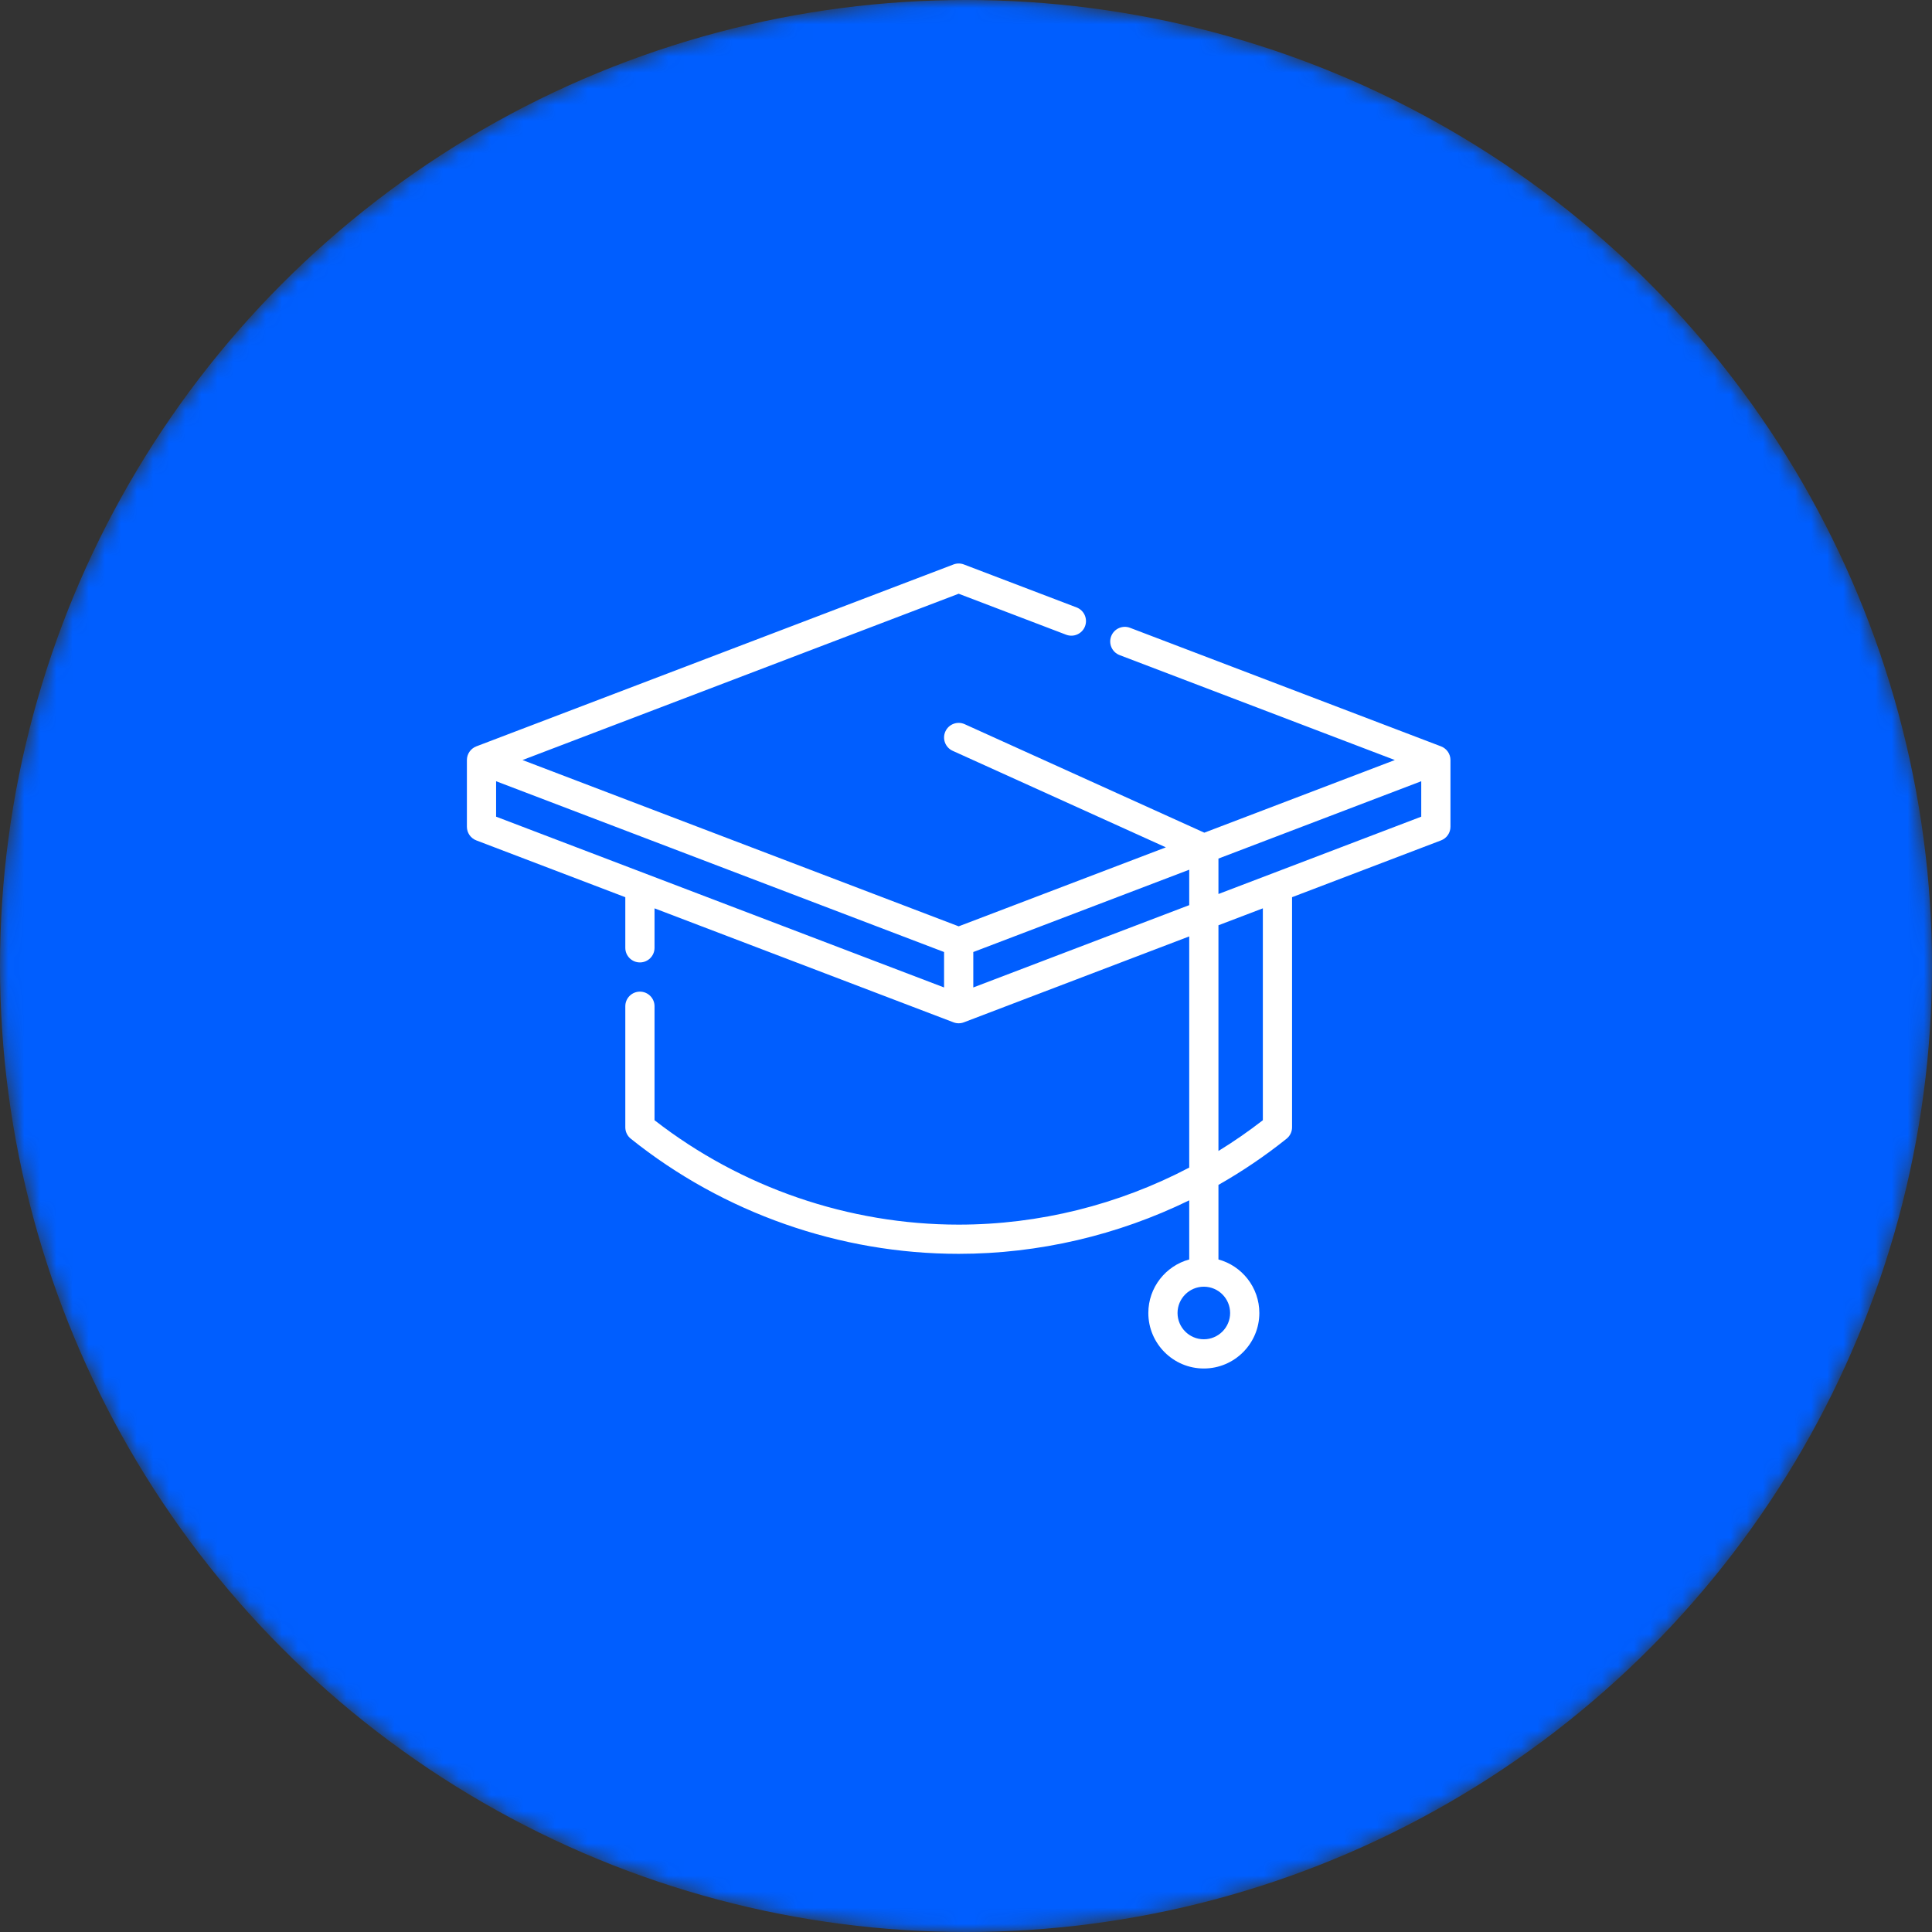
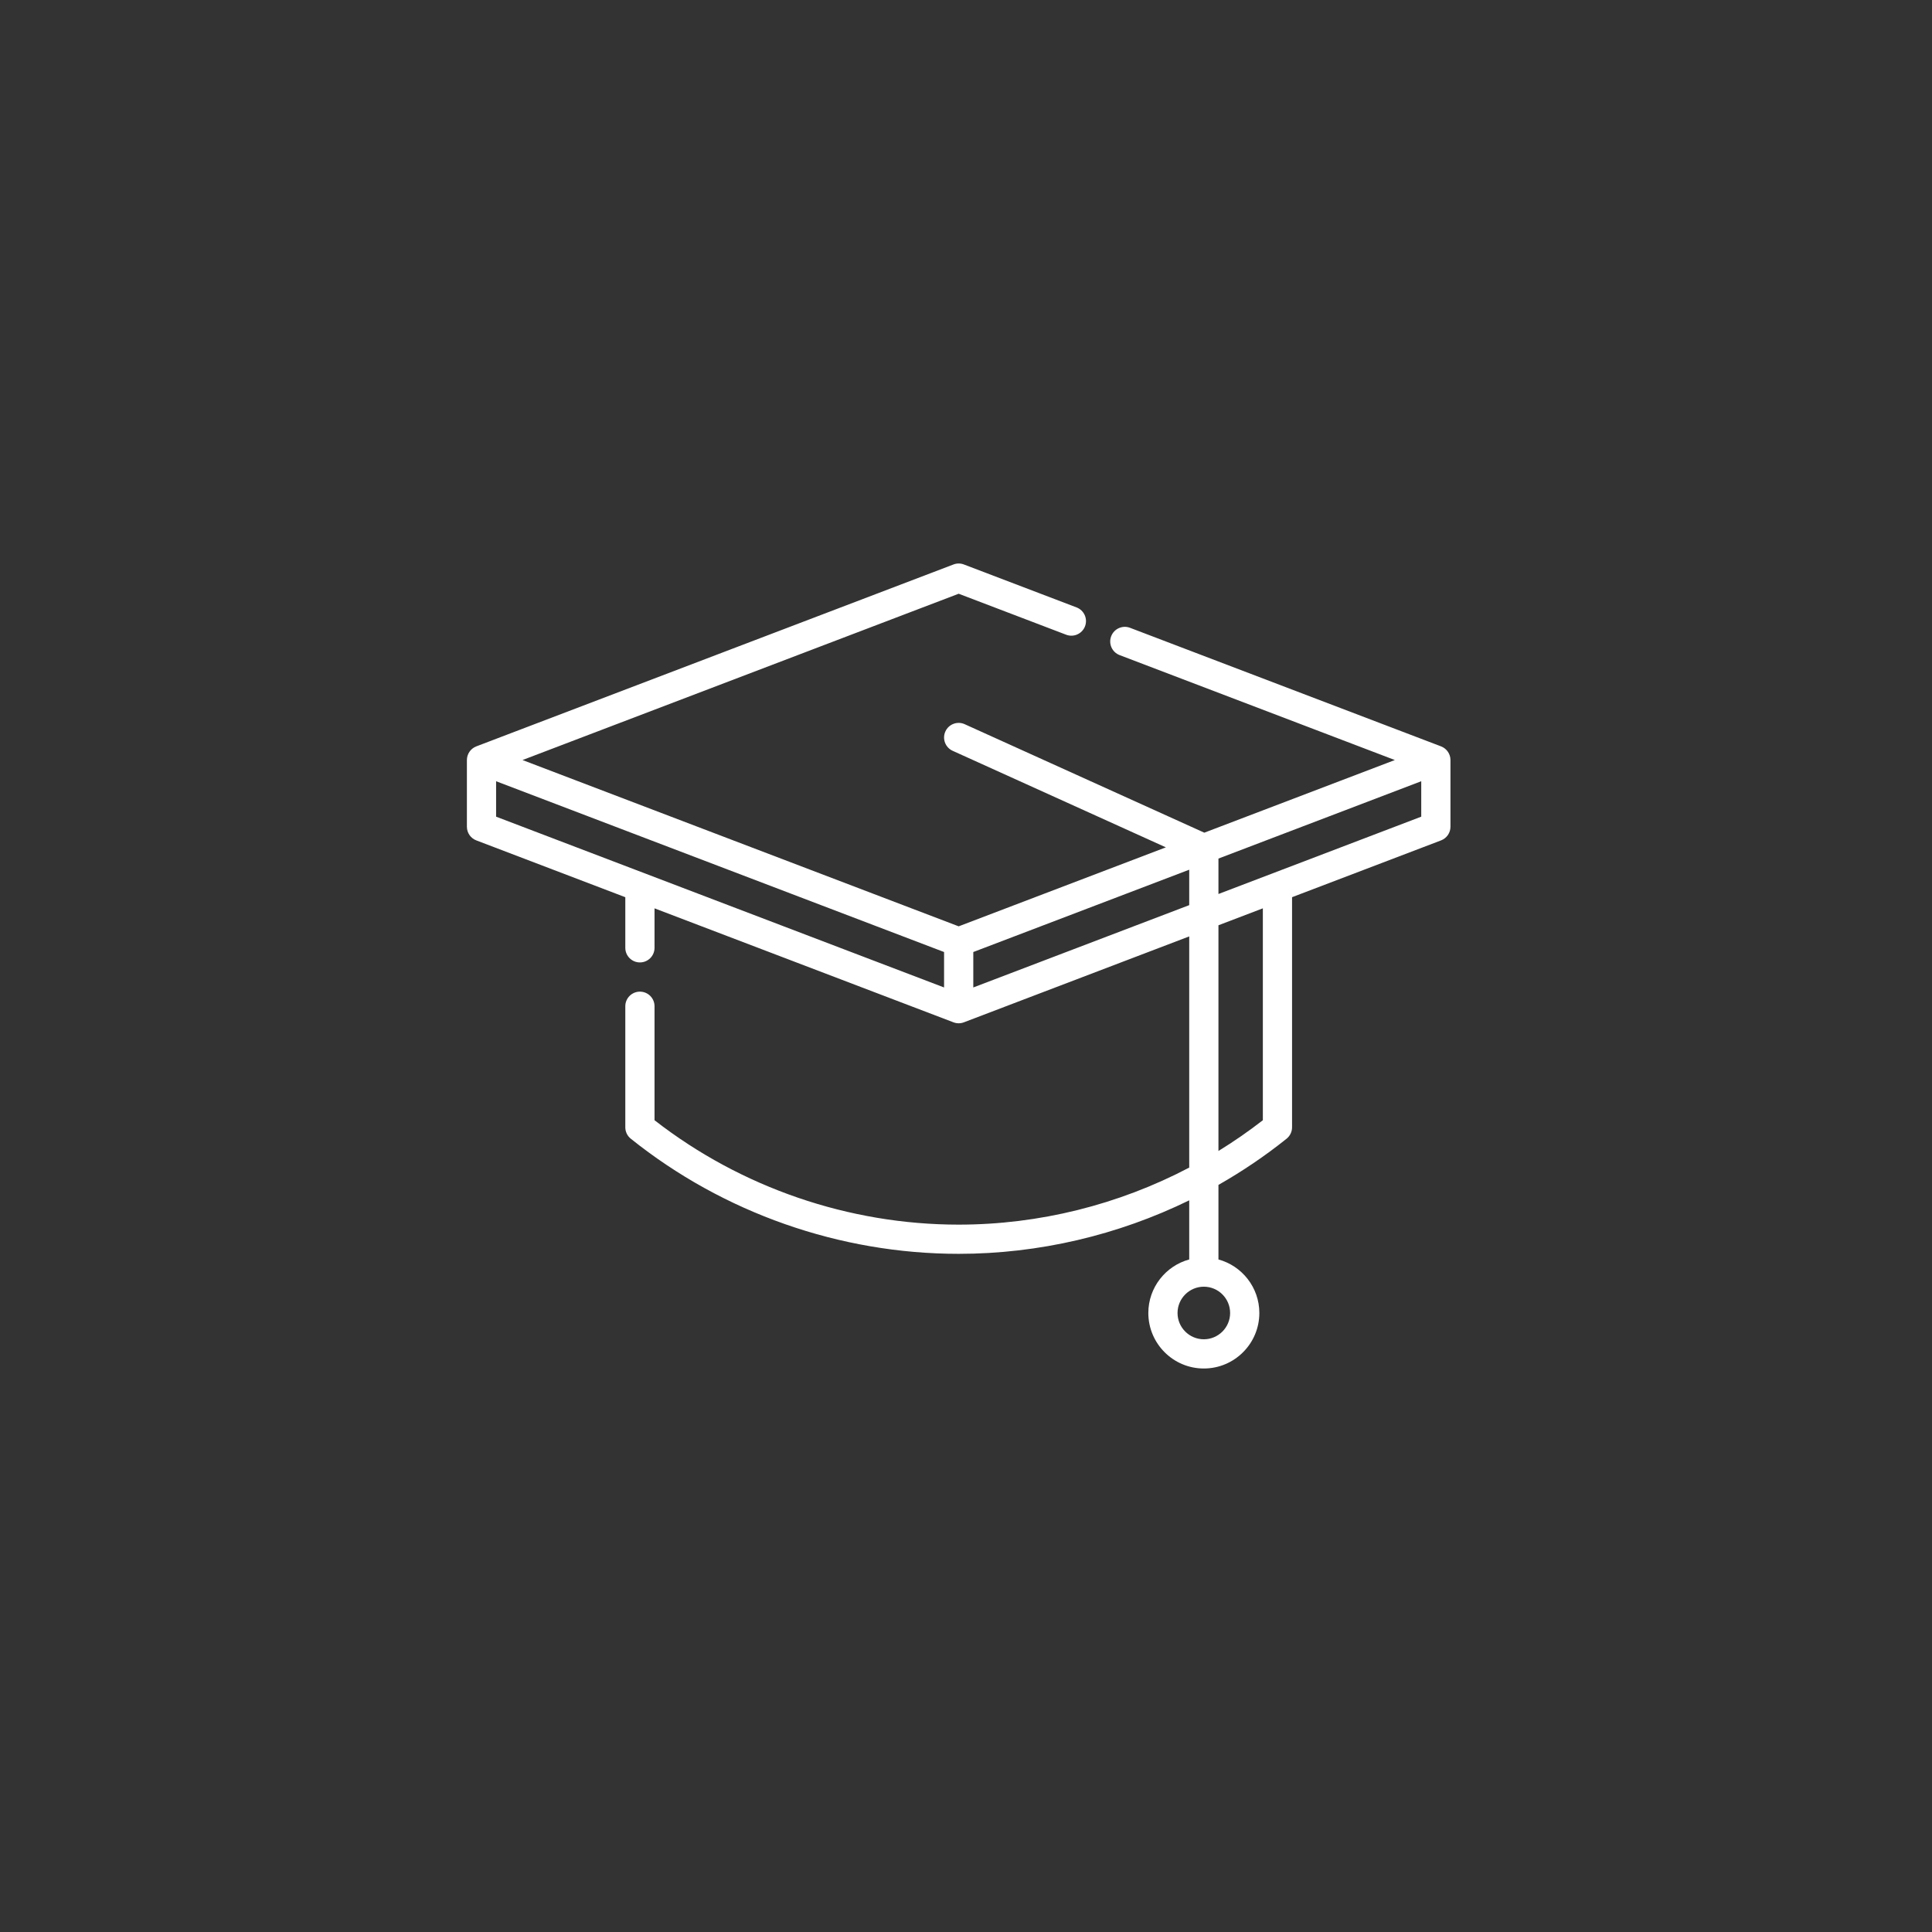
<svg xmlns="http://www.w3.org/2000/svg" width="120" height="120" viewBox="0 0 120 120" fill="none">
  <rect x="0" y="0" width="120" height="120" fill="#333333" stroke="none" />
  <mask id="mask0" mask-type="alpha" maskUnits="userSpaceOnUse" x="0" y="0" width="120" height="120">
    <circle cx="60" cy="60" r="60" fill="#C4C4C4" />
  </mask>
  <g mask="url(#mask0)">
-     <circle cx="60" cy="60" r="60" fill="#005EFF" />
    <path d="M89.507 46.359L70.188 38.994C69.72 38.816 69.195 39.051 69.017 39.519C68.838 39.987 69.073 40.511 69.542 40.69L86.636 47.207L74.802 51.719L59.919 44.981C59.463 44.774 58.925 44.977 58.719 45.433C58.512 45.889 58.715 46.427 59.171 46.634L72.414 52.63L59.545 57.536L32.454 47.207L59.545 36.878L66.221 39.424C66.689 39.602 67.214 39.368 67.393 38.899C67.571 38.431 67.336 37.907 66.868 37.728L59.869 35.06C59.66 34.98 59.43 34.98 59.222 35.06L29.584 46.359C29.233 46.494 29 46.831 29 47.207V51.351C29 51.727 29.233 52.064 29.584 52.198L38.839 55.727V58.871C38.839 59.372 39.245 59.778 39.746 59.778C40.248 59.778 40.654 59.372 40.654 58.871V56.419L59.222 63.498C59.326 63.538 59.436 63.558 59.545 63.558C59.655 63.558 59.764 63.538 59.869 63.498L73.865 58.162V72.521C69.471 74.828 64.543 76.064 59.545 76.064C52.724 76.064 46.033 73.764 40.654 69.579V62.5C40.654 61.999 40.248 61.593 39.746 61.593C39.245 61.593 38.839 61.999 38.839 62.5V70.019C38.839 70.294 38.964 70.555 39.179 70.727C44.935 75.339 52.169 77.878 59.545 77.878C64.52 77.878 69.429 76.721 73.865 74.555V78.227C72.403 78.626 71.325 79.965 71.325 81.552C71.325 83.453 72.871 85 74.772 85C76.673 85 78.22 83.453 78.22 81.552C78.22 79.965 77.142 78.626 75.68 78.227V73.596C77.159 72.755 78.576 71.798 79.912 70.727C80.127 70.555 80.252 70.294 80.252 70.019V55.726L89.507 52.198C89.858 52.064 90.091 51.727 90.091 51.35V47.207C90.091 46.831 89.858 46.494 89.507 46.359ZM76.405 81.552C76.405 82.452 75.673 83.185 74.772 83.185C73.872 83.185 73.139 82.452 73.139 81.552C73.139 80.652 73.872 79.919 74.772 79.919C75.673 79.919 76.405 80.652 76.405 81.552ZM30.814 48.524L58.638 59.132V61.333L30.814 50.725V48.524ZM60.453 61.333V59.132L73.865 54.019V56.22L60.453 61.333ZM78.438 69.579C77.552 70.268 76.631 70.904 75.68 71.489V57.47L78.438 56.418V69.579ZM75.68 55.528V53.327L88.276 48.524V50.725L75.68 55.528Z" fill="white" />
  </g>
</svg>